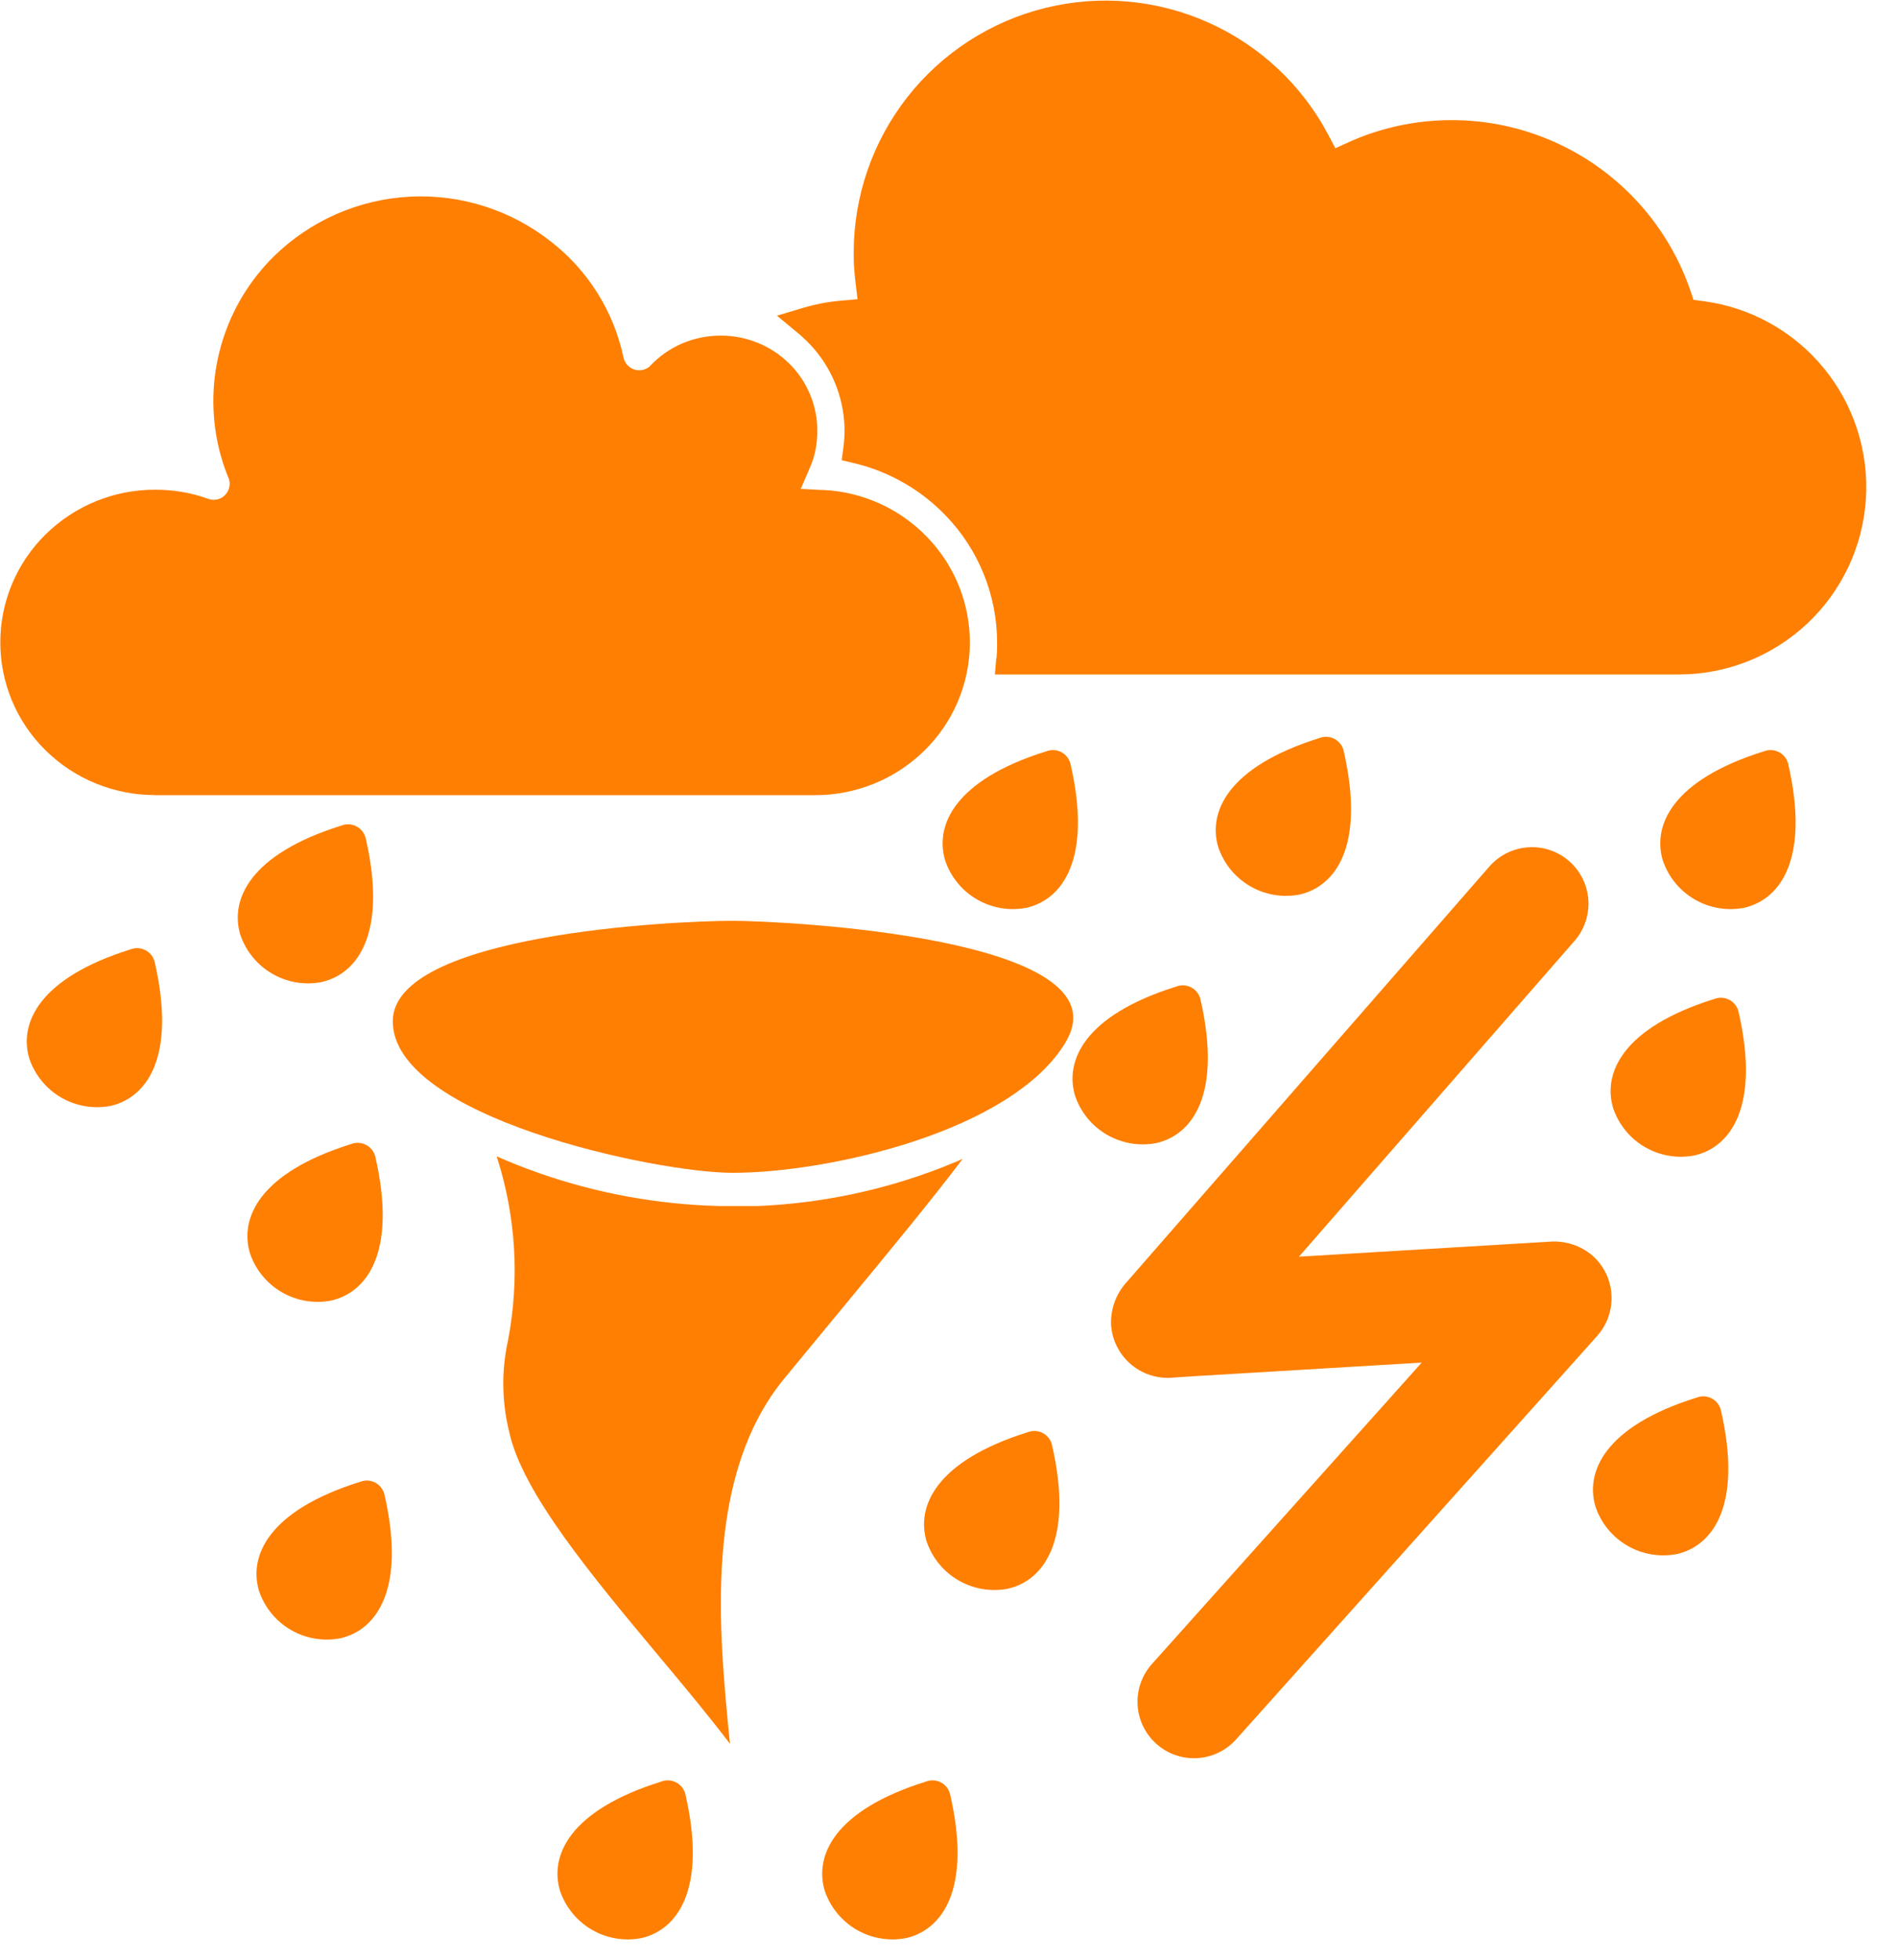
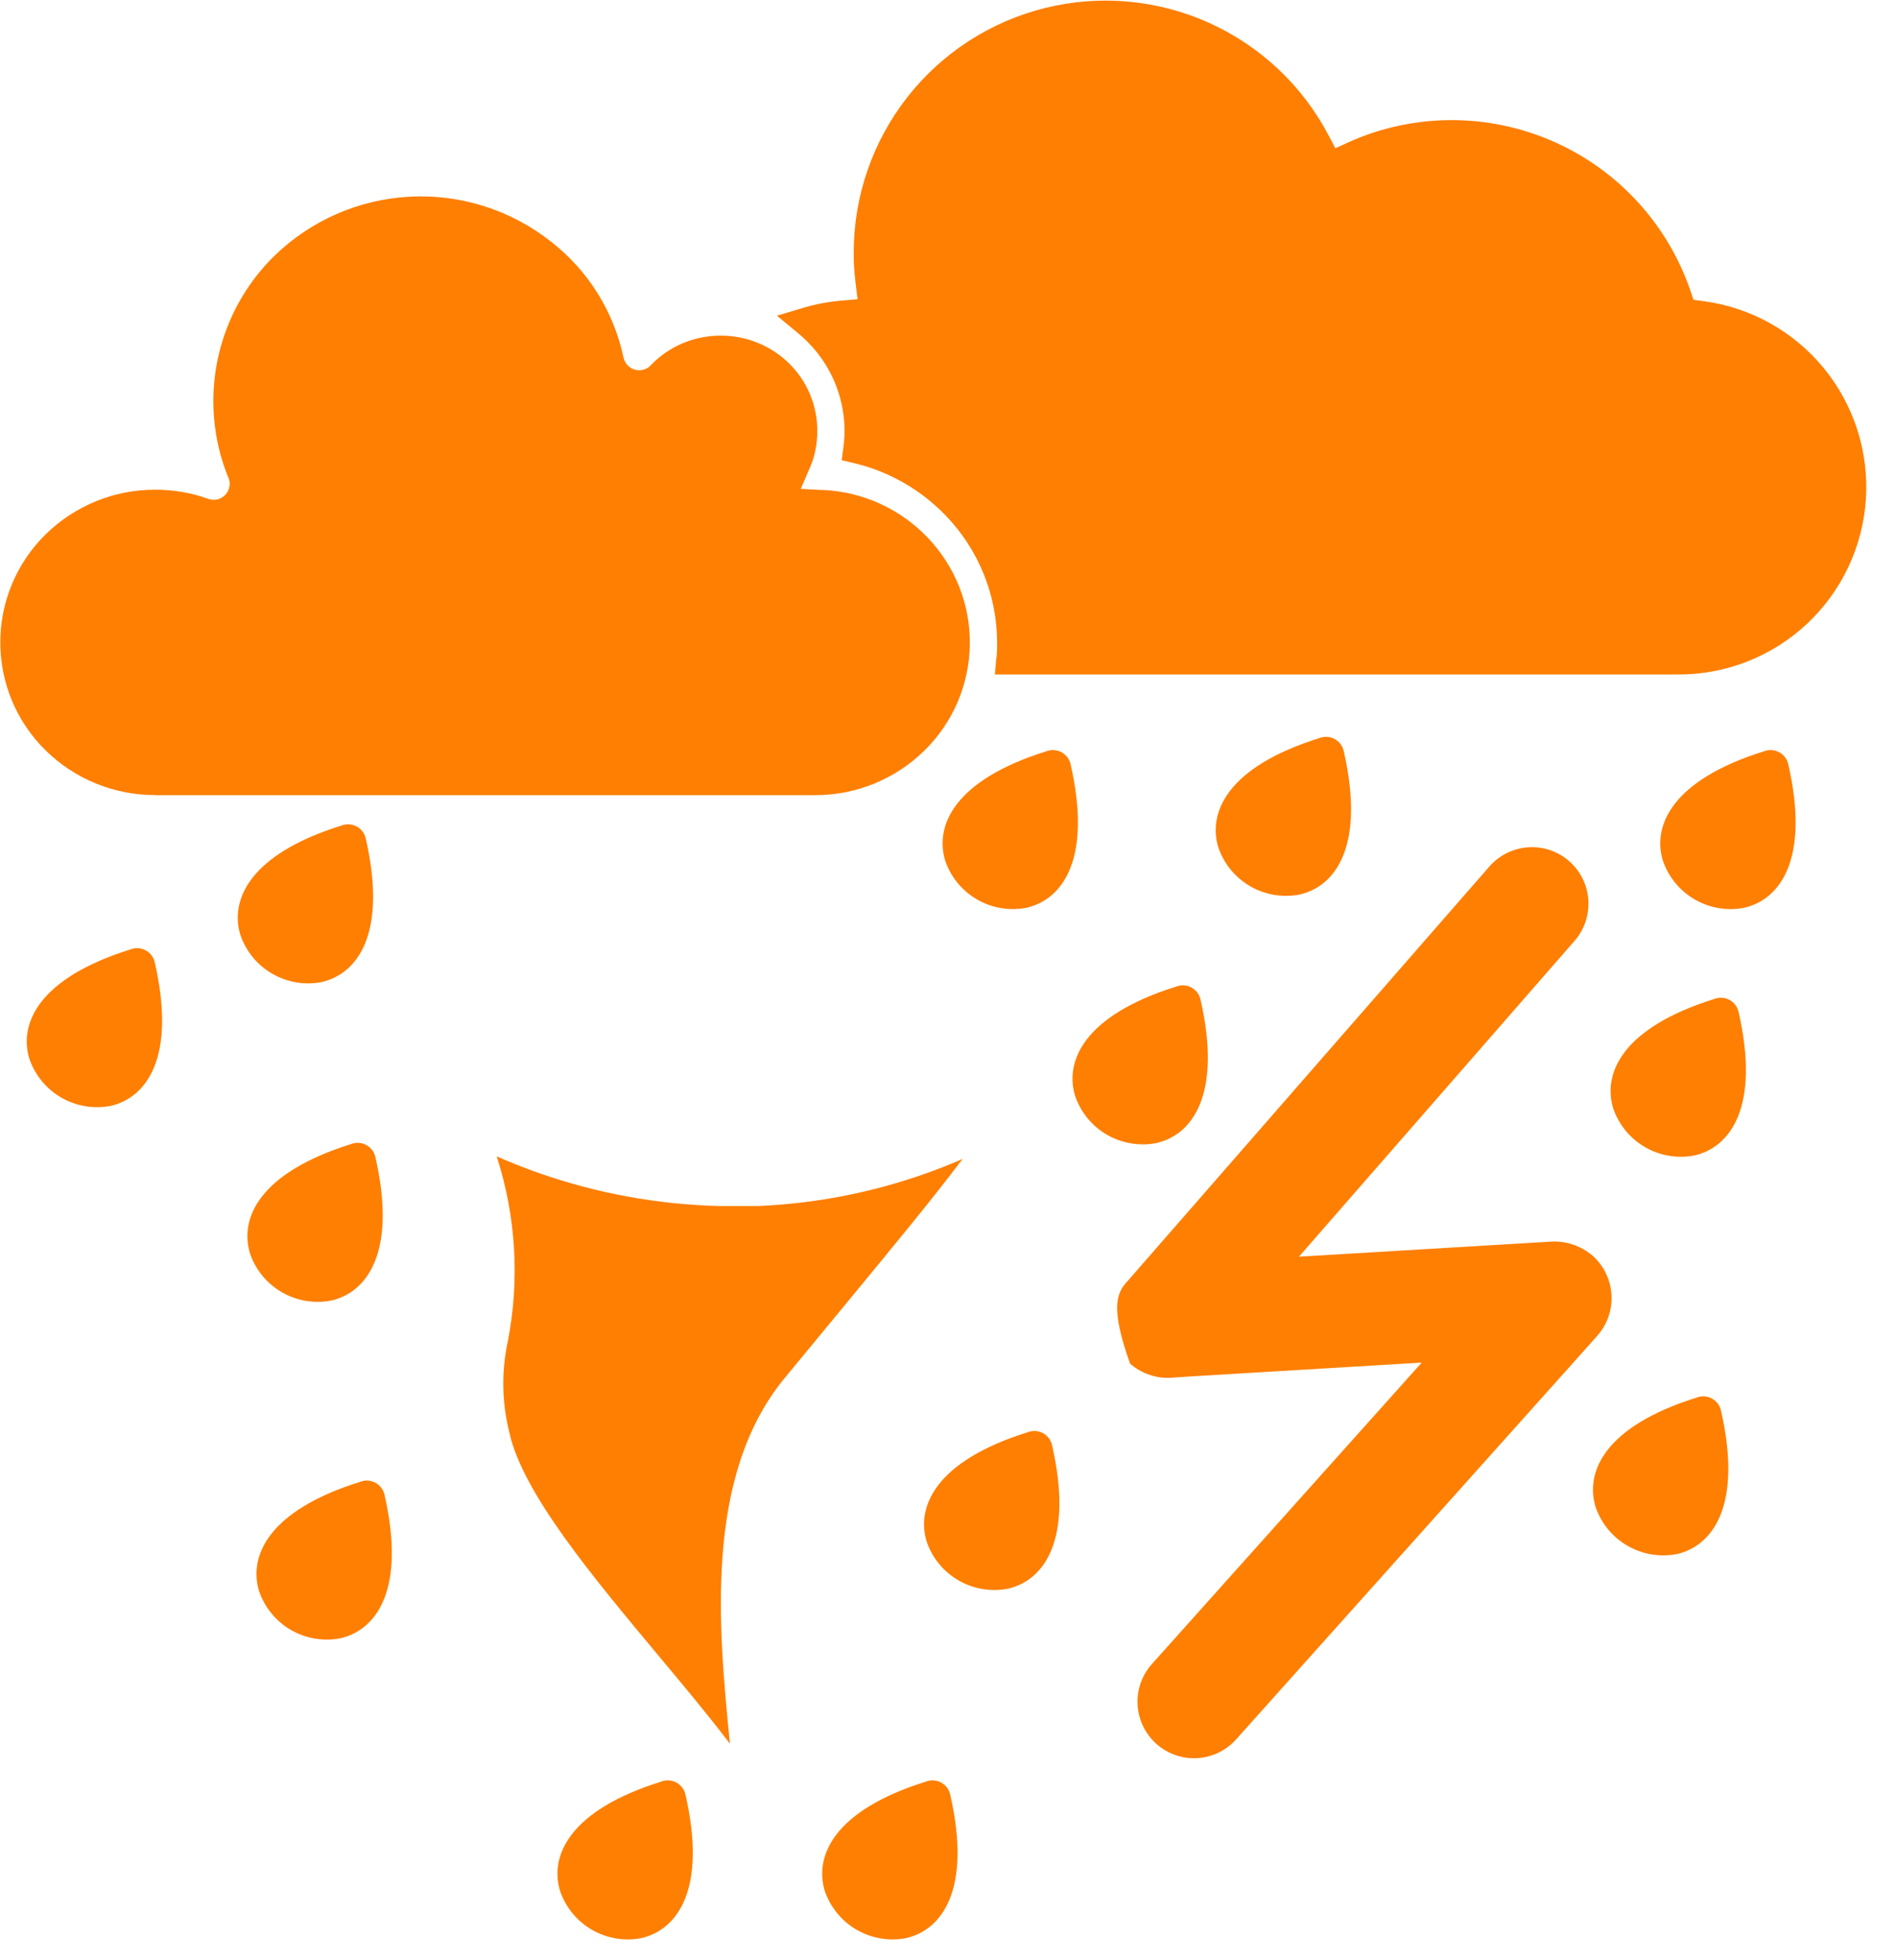
<svg xmlns="http://www.w3.org/2000/svg" width="61" height="63" viewBox="0 0 61 63" fill="none">
-   <path fill-rule="evenodd" clip-rule="evenodd" d="M45.706 43.799L38.265 44.244L37.654 44.286C37.172 44.314 36.699 44.149 36.338 43.829C35.977 43.509 35.757 43.059 35.727 42.577C35.709 42.067 35.894 41.571 36.242 41.197L47.894 27.851C48.211 27.489 48.66 27.267 49.141 27.235C49.622 27.202 50.096 27.363 50.458 27.68C50.821 27.997 51.043 28.446 51.075 28.927C51.107 29.408 50.947 29.882 50.63 30.244L41.769 40.394L49.817 39.913C50.069 39.892 50.322 39.921 50.563 39.999C50.803 40.077 51.026 40.202 51.217 40.367C51.576 40.69 51.793 41.142 51.819 41.624C51.846 42.106 51.681 42.579 51.359 42.939L50.959 43.389L39.748 55.91C39.589 56.088 39.396 56.233 39.181 56.336C38.966 56.44 38.733 56.499 38.495 56.513C38.257 56.526 38.018 56.492 37.793 56.413C37.568 56.334 37.361 56.212 37.183 56.052C37.005 55.893 36.861 55.701 36.757 55.486C36.654 55.271 36.594 55.038 36.581 54.799C36.568 54.561 36.601 54.323 36.68 54.098C36.759 53.873 36.882 53.665 37.041 53.487L45.709 43.807L45.706 43.799Z" fill="#FE7F01" />
-   <path fill-rule="evenodd" clip-rule="evenodd" d="M34.269 33.498C32.554 36.367 26.648 37.698 23.556 37.698C21.081 37.698 12.63 35.905 12.63 32.828C12.63 30.028 21.669 29.598 23.556 29.598C25.14 29.598 36.282 30.124 34.269 33.493V33.498Z" fill="#FE7F01" />
+   <path fill-rule="evenodd" clip-rule="evenodd" d="M45.706 43.799L38.265 44.244L37.654 44.286C37.172 44.314 36.699 44.149 36.338 43.829C35.709 42.067 35.894 41.571 36.242 41.197L47.894 27.851C48.211 27.489 48.66 27.267 49.141 27.235C49.622 27.202 50.096 27.363 50.458 27.68C50.821 27.997 51.043 28.446 51.075 28.927C51.107 29.408 50.947 29.882 50.63 30.244L41.769 40.394L49.817 39.913C50.069 39.892 50.322 39.921 50.563 39.999C50.803 40.077 51.026 40.202 51.217 40.367C51.576 40.69 51.793 41.142 51.819 41.624C51.846 42.106 51.681 42.579 51.359 42.939L50.959 43.389L39.748 55.91C39.589 56.088 39.396 56.233 39.181 56.336C38.966 56.44 38.733 56.499 38.495 56.513C38.257 56.526 38.018 56.492 37.793 56.413C37.568 56.334 37.361 56.212 37.183 56.052C37.005 55.893 36.861 55.701 36.757 55.486C36.654 55.271 36.594 55.038 36.581 54.799C36.568 54.561 36.601 54.323 36.68 54.098C36.759 53.873 36.882 53.665 37.041 53.487L45.709 43.807L45.706 43.799Z" fill="#FE7F01" />
  <path fill-rule="evenodd" clip-rule="evenodd" d="M15.98 37.197C16.591 39.099 16.713 41.126 16.335 43.088C16.121 44.059 16.135 45.068 16.376 46.033C16.792 47.974 19.061 50.686 21.176 53.22C21.99 54.193 22.784 55.143 23.469 56.047V56.023C23.11 52.387 22.624 47.476 25.217 44.313L27.134 41.99C28.728 40.059 30.001 38.517 30.956 37.249C30.847 37.298 30.735 37.349 30.625 37.391C30.515 37.433 30.407 37.481 30.296 37.524C28.407 38.259 26.411 38.678 24.386 38.765H24.353H24.281H24.232H24.168H24.104H24.076H23.986H23.972C23.832 38.765 23.691 38.765 23.55 38.765C23.43 38.765 23.311 38.765 23.191 38.765H23.119C21.142 38.716 19.185 38.357 17.319 37.702C17.078 37.617 16.838 37.527 16.6 37.433C16.391 37.35 16.184 37.263 15.978 37.172V37.182L15.98 37.197Z" fill="#FE7F01" />
  <path fill-rule="evenodd" clip-rule="evenodd" d="M4.984 25.559H26.204C27.524 25.563 28.792 25.046 29.732 24.12C30.645 23.223 31.167 22.002 31.186 20.722C31.205 19.442 30.718 18.207 29.832 17.283C28.954 16.361 27.755 15.812 26.484 15.75H26.434H26.412L25.75 15.714L26.012 15.104C26.028 15.066 26.043 15.028 26.06 14.99C26.134 14.819 26.189 14.64 26.223 14.457C26.262 14.257 26.282 14.053 26.281 13.848C26.282 13.446 26.203 13.048 26.048 12.678C25.894 12.307 25.667 11.97 25.381 11.688C24.795 11.11 24.004 10.787 23.181 10.788C22.759 10.787 22.34 10.87 21.951 11.033C21.565 11.197 21.216 11.438 20.925 11.741L20.888 11.78C20.79 11.862 20.665 11.905 20.538 11.901C20.41 11.897 20.288 11.846 20.196 11.757C20.116 11.678 20.063 11.576 20.043 11.466C19.727 9.997 18.903 8.687 17.716 7.766C16.427 6.748 14.812 6.235 13.173 6.322C11.533 6.409 9.981 7.091 8.808 8.239C8.039 8.996 7.47 9.932 7.152 10.963C6.833 11.994 6.775 13.088 6.982 14.147C7.063 14.56 7.184 14.965 7.344 15.354L7.366 15.409C7.4 15.531 7.389 15.662 7.333 15.776C7.278 15.89 7.183 15.979 7.066 16.028C6.94 16.078 6.8 16.078 6.674 16.028C6.41 15.932 6.138 15.861 5.861 15.814C5.574 15.765 5.283 15.741 4.992 15.741C3.672 15.737 2.404 16.254 1.464 17.18C1.003 17.633 0.638 18.173 0.388 18.768C0.138 19.364 0.01 20.003 0.01 20.649C0.01 21.294 0.138 21.933 0.388 22.529C0.638 23.125 1.003 23.664 1.464 24.117C2.404 25.043 3.672 25.56 4.992 25.556L4.984 25.559Z" fill="#FE7F01" />
  <path fill-rule="evenodd" clip-rule="evenodd" d="M32.037 21.154L31.992 21.68H53.976C55.506 21.682 56.981 21.102 58.099 20.058C59.218 19.013 59.897 17.582 59.999 16.055C60.1 14.527 59.617 13.019 58.647 11.835C57.677 10.651 56.293 9.88 54.776 9.68L54.456 9.638L54.356 9.338C53.711 7.464 52.404 5.89 50.679 4.914C48.955 3.938 46.932 3.626 44.994 4.038C44.438 4.156 43.897 4.332 43.379 4.565L42.939 4.765L42.715 4.338C41.871 2.739 40.516 1.469 38.867 0.729C37.218 -0.011 35.368 -0.178 33.613 0.255C31.858 0.688 30.298 1.695 29.181 3.117C28.065 4.539 27.456 6.293 27.452 8.101C27.452 8.265 27.452 8.431 27.465 8.596C27.478 8.761 27.491 8.925 27.511 9.09L27.575 9.618L27.042 9.664C26.638 9.699 26.239 9.774 25.851 9.889L24.983 10.147L25.683 10.727C25.771 10.8 25.857 10.878 25.938 10.959C26.636 11.642 27.064 12.554 27.144 13.527C27.153 13.636 27.157 13.744 27.157 13.854C27.157 14.023 27.145 14.193 27.123 14.361L27.066 14.793L27.489 14.893C28.604 15.164 29.618 15.747 30.413 16.575C31.471 17.671 32.063 19.135 32.063 20.659C32.063 20.706 32.063 20.753 32.063 20.8C32.063 20.92 32.054 21.04 32.044 21.159L32.037 21.154Z" fill="#FE7F01" />
  <path d="M0.946 34.038C0.6 32.915 1.231 31.443 4.189 30.519C4.217 30.507 4.246 30.498 4.276 30.492C4.351 30.474 4.428 30.472 4.504 30.485C4.58 30.497 4.652 30.525 4.717 30.566C4.782 30.606 4.839 30.66 4.883 30.722C4.927 30.785 4.959 30.856 4.976 30.931C5.676 33.988 4.712 35.283 3.559 35.547C3.015 35.652 2.451 35.557 1.971 35.281C1.491 35.003 1.128 34.562 0.947 34.039L0.946 34.038Z" fill="#FE7F01" />
  <path d="M8.041 40.295C7.695 39.172 8.326 37.7 11.284 36.776C11.362 36.745 11.446 36.731 11.531 36.735C11.615 36.739 11.697 36.762 11.772 36.801C11.847 36.84 11.912 36.895 11.964 36.962C12.015 37.029 12.051 37.106 12.07 37.188C12.77 40.245 11.806 41.54 10.653 41.804C10.109 41.91 9.545 41.815 9.065 41.538C8.585 41.261 8.222 40.82 8.041 40.297V40.295Z" fill="#FE7F01" />
  <path d="M39.178 27.245C38.832 26.122 39.463 24.65 42.421 23.726C42.449 23.714 42.478 23.705 42.508 23.699C42.583 23.681 42.66 23.679 42.736 23.692C42.812 23.704 42.884 23.732 42.949 23.773C43.014 23.814 43.071 23.867 43.115 23.929C43.159 23.992 43.191 24.063 43.208 24.138C43.908 27.195 42.944 28.49 41.791 28.754C41.247 28.859 40.683 28.765 40.203 28.488C39.723 28.21 39.36 27.769 39.179 27.246L39.178 27.245Z" fill="#FE7F01" />
  <path d="M7.731 30.057C7.385 28.934 8.016 27.462 10.974 26.538C11.002 26.527 11.031 26.518 11.061 26.511C11.136 26.494 11.213 26.491 11.289 26.504C11.365 26.517 11.437 26.544 11.502 26.585C11.567 26.626 11.623 26.679 11.668 26.742C11.712 26.805 11.744 26.875 11.761 26.95C12.461 30.007 11.497 31.302 10.344 31.566C9.8 31.672 9.236 31.577 8.756 31.3C8.276 31.023 7.913 30.582 7.732 30.058L7.731 30.057Z" fill="#FE7F01" />
  <path d="M29.799 49.557C29.453 48.434 30.084 46.962 33.042 46.038C33.07 46.027 33.099 46.018 33.129 46.011C33.204 45.994 33.281 45.991 33.357 46.004C33.433 46.017 33.505 46.044 33.57 46.085C33.635 46.126 33.692 46.179 33.736 46.242C33.78 46.304 33.812 46.375 33.829 46.45C34.529 49.507 33.565 50.802 32.412 51.066C31.868 51.172 31.304 51.077 30.824 50.8C30.344 50.523 29.981 50.082 29.8 49.558L29.799 49.557Z" fill="#FE7F01" />
  <path d="M51.876 35.631C51.53 34.508 52.161 33.036 55.119 32.112C55.197 32.081 55.281 32.067 55.366 32.071C55.45 32.075 55.532 32.098 55.607 32.137C55.682 32.176 55.747 32.231 55.798 32.298C55.85 32.365 55.886 32.442 55.905 32.524C56.605 35.581 55.641 36.876 54.488 37.14C53.944 37.246 53.38 37.151 52.9 36.874C52.42 36.597 52.057 36.155 51.876 35.631Z" fill="#FE7F01" />
  <path d="M53.473 27.67C53.127 26.547 53.758 25.075 56.716 24.151C56.744 24.14 56.773 24.131 56.803 24.124C56.878 24.107 56.955 24.105 57.031 24.117C57.107 24.13 57.179 24.158 57.244 24.198C57.309 24.239 57.365 24.293 57.41 24.355C57.454 24.418 57.486 24.488 57.503 24.563C58.203 27.62 57.239 28.915 56.086 29.179C55.542 29.285 54.978 29.19 54.498 28.913C54.018 28.636 53.655 28.195 53.474 27.671L53.473 27.67Z" fill="#FE7F01" />
  <path d="M51.309 48.444C50.963 47.321 51.594 45.849 54.552 44.925C54.58 44.914 54.609 44.905 54.639 44.898C54.714 44.88 54.791 44.878 54.867 44.891C54.943 44.904 55.015 44.931 55.08 44.972C55.145 45.013 55.202 45.066 55.246 45.129C55.29 45.191 55.322 45.262 55.339 45.337C56.039 48.394 55.075 49.689 53.922 49.953C53.378 50.058 52.814 49.964 52.334 49.686C51.854 49.409 51.49 48.968 51.31 48.444H51.309Z" fill="#FE7F01" />
  <path d="M34.573 35.233C34.227 34.11 34.858 32.638 37.816 31.714C37.844 31.703 37.873 31.694 37.903 31.687C37.978 31.67 38.055 31.667 38.131 31.68C38.207 31.693 38.279 31.72 38.344 31.761C38.409 31.802 38.465 31.855 38.51 31.918C38.554 31.98 38.586 32.051 38.603 32.126C39.303 35.183 38.339 36.478 37.186 36.742C36.642 36.847 36.078 36.753 35.598 36.476C35.118 36.199 34.755 35.758 34.574 35.234L34.573 35.233Z" fill="#FE7F01" />
  <path d="M30.396 27.67C30.05 26.547 30.681 25.075 33.639 24.151C33.717 24.12 33.801 24.106 33.886 24.11C33.97 24.114 34.052 24.137 34.127 24.176C34.202 24.215 34.267 24.27 34.319 24.337C34.37 24.404 34.406 24.481 34.425 24.563C35.125 27.62 34.161 28.915 33.008 29.179C32.464 29.285 31.9 29.19 31.42 28.913C30.94 28.636 30.577 28.195 30.396 27.671V27.67Z" fill="#FE7F01" />
  <path d="M8.333 51.151C7.987 50.028 8.618 48.556 11.576 47.632C11.604 47.621 11.633 47.612 11.663 47.605C11.738 47.587 11.815 47.585 11.891 47.598C11.967 47.611 12.039 47.638 12.104 47.679C12.169 47.72 12.226 47.773 12.27 47.836C12.314 47.898 12.346 47.969 12.363 48.044C13.063 51.101 12.099 52.396 10.946 52.66C10.402 52.765 9.838 52.671 9.358 52.394C8.878 52.117 8.515 51.676 8.334 51.152L8.333 51.151Z" fill="#FE7F01" />
  <path d="M18.011 60.788C17.665 59.665 18.296 58.193 21.254 57.269C21.282 57.257 21.311 57.248 21.341 57.242C21.416 57.224 21.493 57.222 21.569 57.235C21.645 57.247 21.717 57.275 21.782 57.316C21.847 57.356 21.904 57.41 21.948 57.472C21.992 57.535 22.024 57.606 22.041 57.681C22.741 60.738 21.777 62.033 20.624 62.297C20.08 62.402 19.516 62.307 19.036 62.031C18.556 61.753 18.193 61.312 18.012 60.789L18.011 60.788Z" fill="#FE7F01" />
  <path d="M26.524 60.788C26.178 59.665 26.809 58.193 29.767 57.269C29.795 57.257 29.824 57.248 29.854 57.242C29.929 57.224 30.006 57.222 30.082 57.235C30.158 57.247 30.23 57.275 30.295 57.316C30.36 57.356 30.417 57.41 30.461 57.472C30.505 57.535 30.537 57.606 30.554 57.681C31.254 60.738 30.29 62.033 29.137 62.297C28.593 62.402 28.029 62.307 27.549 62.031C27.069 61.753 26.706 61.312 26.525 60.789L26.524 60.788Z" fill="#FE7F01" />
</svg>